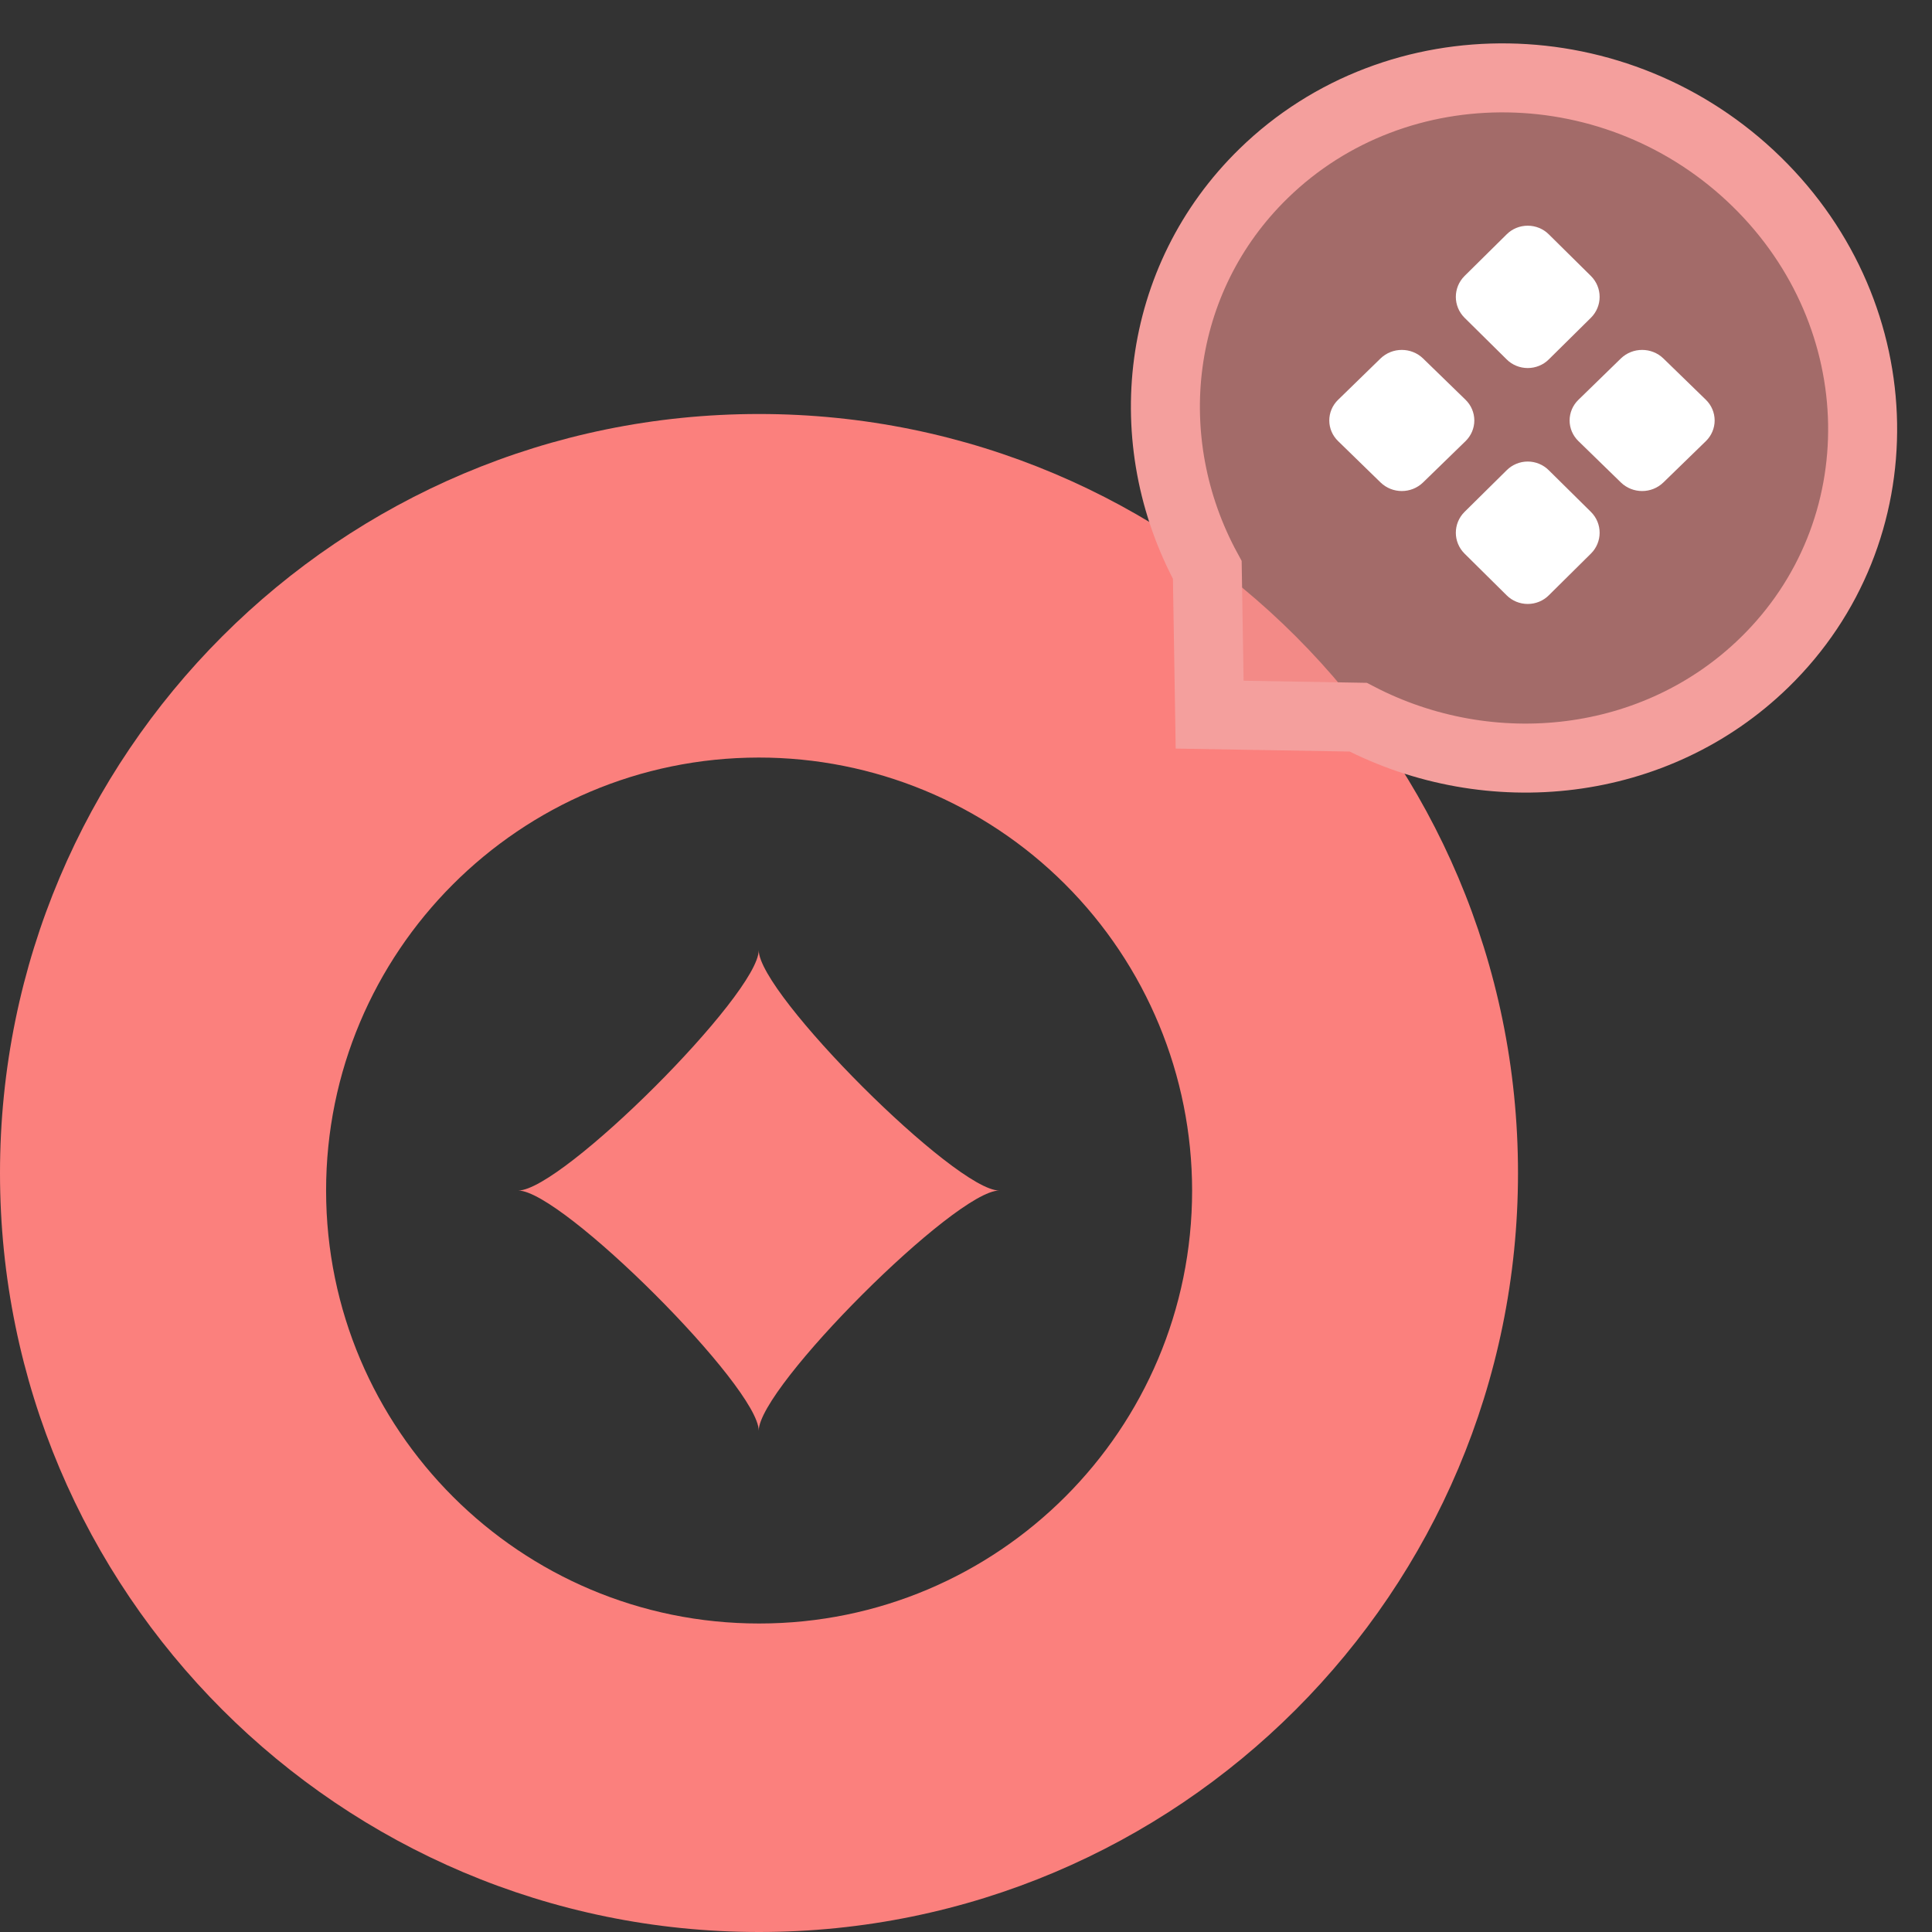
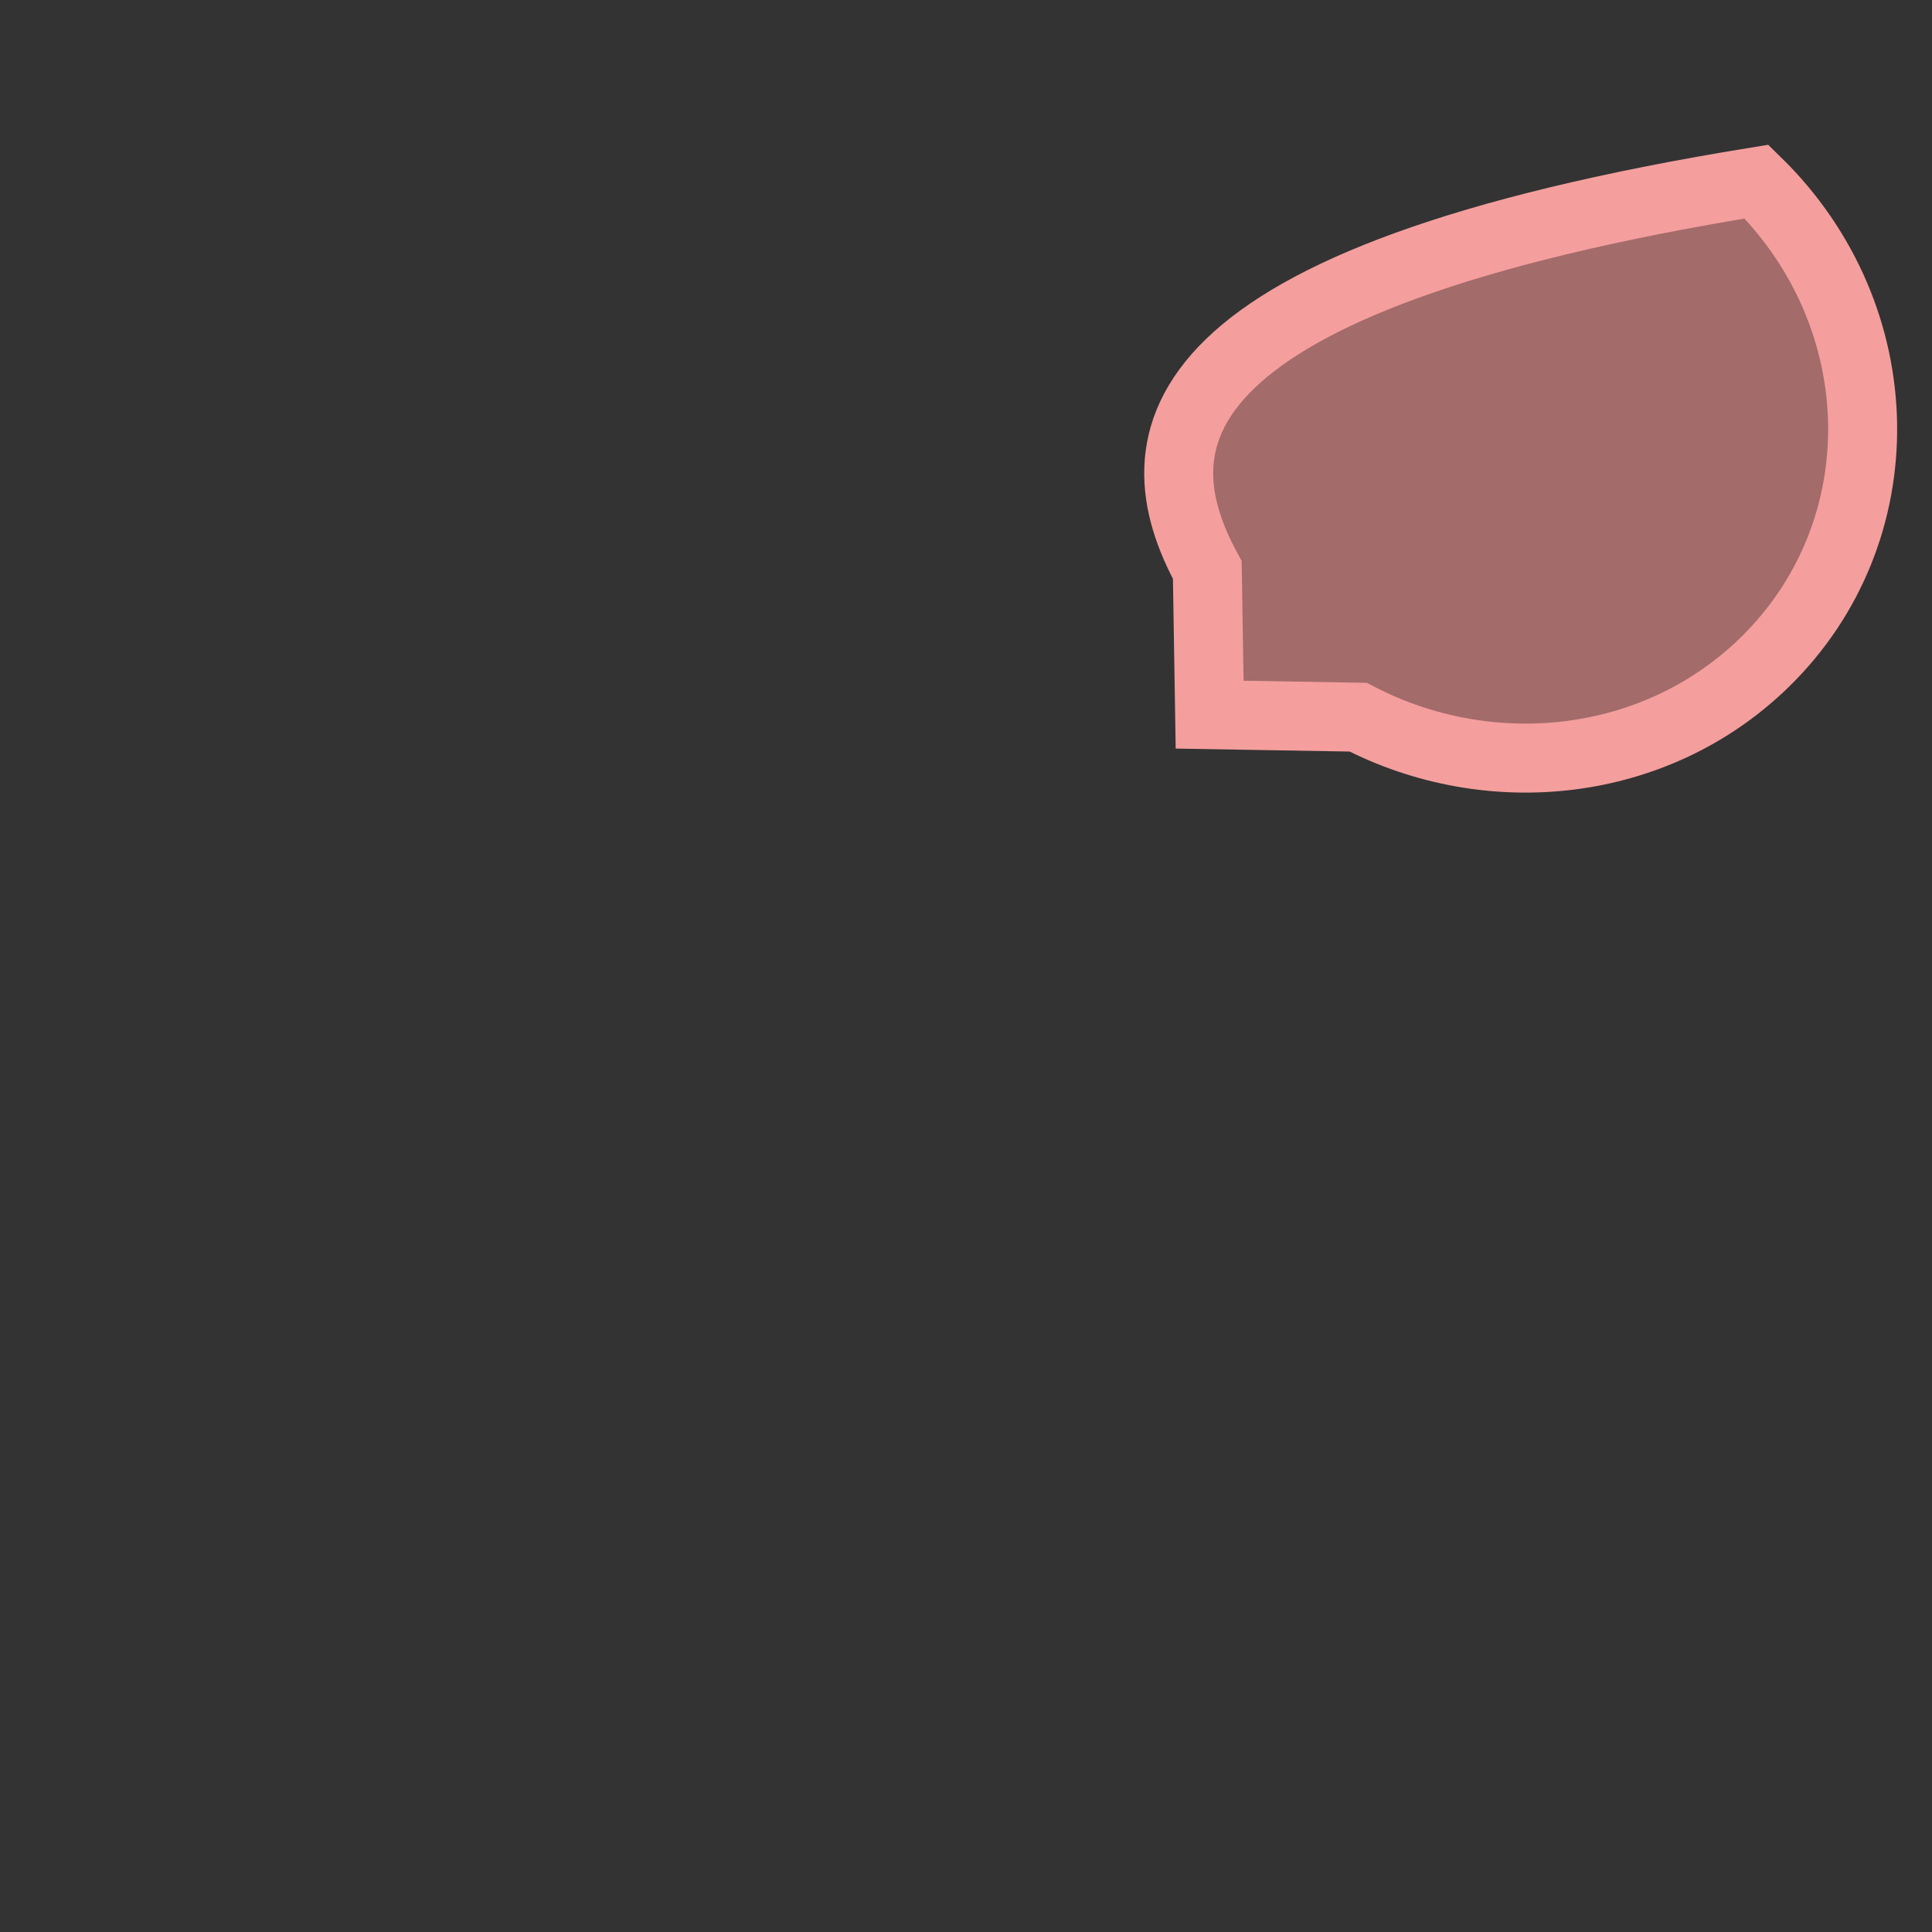
<svg xmlns="http://www.w3.org/2000/svg" width="28px" height="28px" viewBox="0 0 28 28" version="1.1">
  <rect x="0" y="0" width="28" height="28" fill="#333333" stroke="none" />
  <title>编组</title>
  <g id="导航" stroke="none" stroke-width="1" fill="none" fill-rule="evenodd">
    <g id="导航icon" transform="translate(-510, -359)" fill-rule="nonzero">
      <g id="编组-12" transform="translate(46.5, 264)">
        <g id="编组-5备份-2" transform="translate(5.5, 89)">
          <g id="编组-4备份-7" transform="translate(409, 0)">
            <g id="编组-6" transform="translate(43, 0)">
              <g id="编组" transform="translate(6, 5)">
-                 <path d="M11,7 C17.075,7 22,11.925 22,18 C22,24.075 17.075,29 11,29 C4.925,29 0,24.075 0,18 C0,11.925 4.925,7 11,7 Z M10.996,11.979 C7.531,11.982 4.724,14.793 4.726,18.258 C4.729,21.723 7.539,24.53 11.004,24.529 C14.469,24.528 17.277,21.719 17.277,18.254 C17.276,16.589 16.614,14.992 15.436,13.815 C14.258,12.638 12.661,11.978 10.996,11.979 Z M10.996,14.771 C10.996,15.405 13.848,18.254 14.481,18.254 C13.848,18.254 10.996,21.104 10.996,21.735 C10.996,21.104 8.143,18.254 7.51,18.254 C8.143,18.254 10.996,15.405 10.996,14.771 Z" id="形状结合" fill="#FB807D" />
                <g transform="translate(14, 0)">
-                   <path d="M12.572,6.814 C12.607,4.103 10.364,1.933 7.563,1.967 C4.761,2 2.462,4.225 2.428,6.935 C2.4,9.131 3.866,10.972 5.914,11.575 L7.421,13.034 L8.969,11.538 C11.03,10.886 12.544,9.01 12.572,6.814 Z" id="路径" stroke="#F49F9D" fill-opacity="0.6" fill="#EE918E" transform="translate(7.5, 7.5) rotate(45) translate(-7.5, -7.5) " />
+                   <path d="M12.572,6.814 C12.607,4.103 10.364,1.933 7.563,1.967 C2.4,9.131 3.866,10.972 5.914,11.575 L7.421,13.034 L8.969,11.538 C11.03,10.886 12.544,9.01 12.572,6.814 Z" id="路径" stroke="#F49F9D" fill-opacity="0.6" fill="#EE918E" transform="translate(7.5, 7.5) rotate(45) translate(-7.5, -7.5) " />
                  <g transform="translate(5.265, 4.271)" fill="#FFFFFF" id="形状结合">
-                     <path d="M2.876,3.418 C2.991,3.418 3.101,3.464 3.181,3.544 L3.792,4.148 C3.96,4.315 3.96,4.585 3.792,4.752 L3.181,5.357 C3.101,5.437 2.991,5.482 2.876,5.482 C2.761,5.482 2.651,5.437 2.571,5.357 L1.96,4.752 C1.792,4.585 1.792,4.315 1.96,4.148 L2.571,3.544 C2.651,3.464 2.761,3.418 2.876,3.418 Z M1.359,1.924 L1.975,2.523 C2.056,2.602 2.102,2.71 2.102,2.823 C2.102,2.935 2.056,3.043 1.975,3.122 L1.359,3.721 C1.188,3.887 0.914,3.887 0.743,3.721 L0.128,3.122 C0.046,3.043 0,2.935 0,2.823 C0,2.71 0.046,2.602 0.128,2.523 L0.743,1.924 C0.914,1.759 1.188,1.759 1.359,1.924 Z M4.842,1.924 L5.458,2.523 C5.539,2.602 5.585,2.71 5.585,2.823 C5.585,2.935 5.539,3.043 5.458,3.122 L4.842,3.721 C4.671,3.887 4.397,3.887 4.226,3.721 L3.611,3.122 C3.529,3.043 3.483,2.935 3.483,2.823 C3.483,2.71 3.529,2.602 3.611,2.523 L4.226,1.924 C4.397,1.759 4.671,1.759 4.842,1.924 Z M2.876,0 C2.991,0 3.101,0.045 3.181,0.125 L3.792,0.729 C3.96,0.897 3.96,1.166 3.792,1.334 L3.181,1.938 C3.101,2.018 2.991,2.063 2.876,2.063 C2.761,2.063 2.651,2.018 2.571,1.938 L1.96,1.334 C1.792,1.166 1.792,0.897 1.96,0.729 L2.571,0.125 C2.651,0.045 2.761,0 2.876,0 Z" />
-                   </g>
+                     </g>
                </g>
              </g>
            </g>
          </g>
        </g>
      </g>
    </g>
  </g>
</svg>